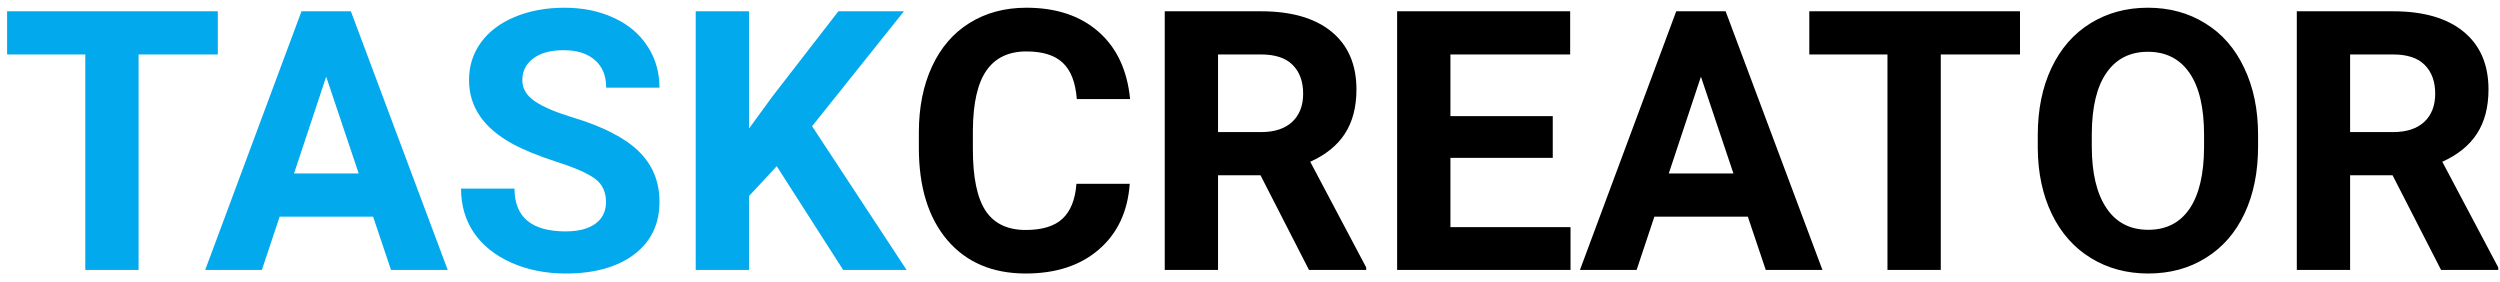
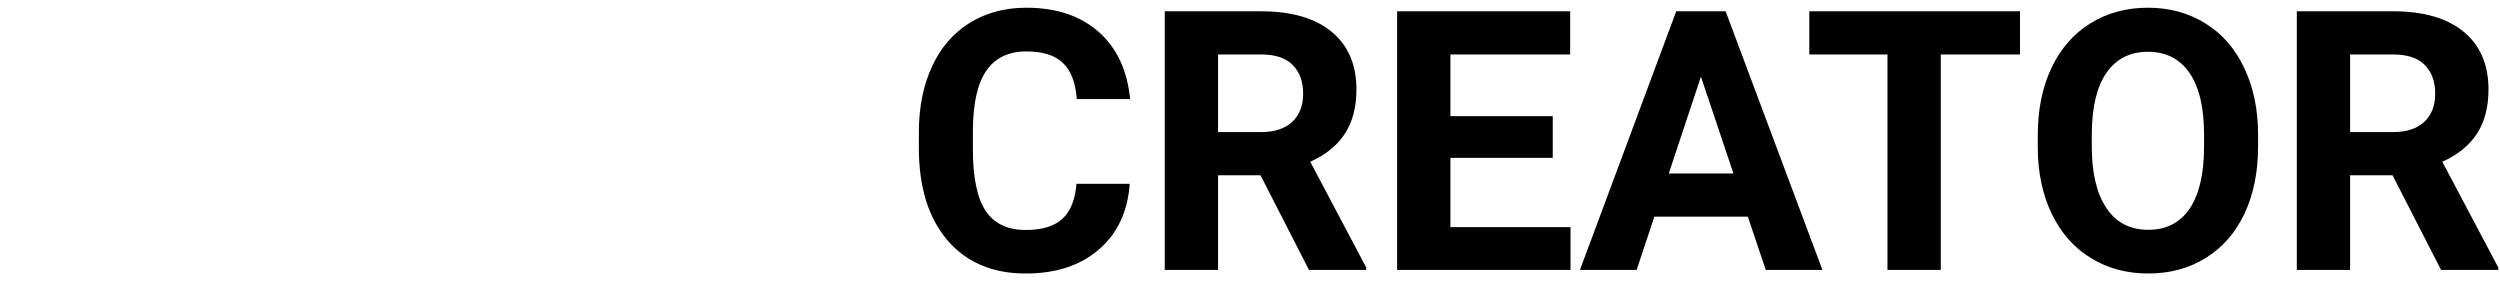
<svg xmlns="http://www.w3.org/2000/svg" width="213" height="24" viewBox="0 0 213 24" fill="none">
-   <path d="M18.558 4.639H11.807V23H7.266V4.639H0.605V0.961H18.558V4.639ZM31.787 18.459H23.825L22.311 23H17.483L25.687 0.961H29.895L38.145 23H33.316L31.787 18.459ZM25.051 14.781H30.561L27.791 6.531L25.051 14.781ZM51.631 17.218C51.631 16.36 51.329 15.704 50.723 15.25C50.118 14.786 49.028 14.301 47.454 13.797C45.879 13.282 44.633 12.778 43.715 12.283C41.212 10.931 39.961 9.11 39.961 6.819C39.961 5.628 40.294 4.569 40.96 3.64C41.636 2.702 42.6 1.97 43.851 1.445C45.112 0.921 46.525 0.658 48.089 0.658C49.664 0.658 51.066 0.946 52.297 1.521C53.529 2.086 54.482 2.888 55.158 3.928C55.844 4.967 56.188 6.148 56.188 7.47H51.647C51.647 6.461 51.329 5.679 50.693 5.124C50.057 4.558 49.164 4.276 48.014 4.276C46.904 4.276 46.041 4.513 45.425 4.987C44.81 5.452 44.502 6.067 44.502 6.834C44.502 7.55 44.86 8.151 45.577 8.635C46.303 9.12 47.368 9.574 48.77 9.998C51.354 10.775 53.236 11.738 54.416 12.889C55.597 14.039 56.188 15.472 56.188 17.188C56.188 19.095 55.466 20.593 54.023 21.683C52.58 22.763 50.637 23.303 48.195 23.303C46.5 23.303 44.956 22.995 43.563 22.379C42.171 21.754 41.106 20.901 40.37 19.821C39.643 18.741 39.28 17.49 39.28 16.067H43.836C43.836 18.499 45.289 19.715 48.195 19.715C49.275 19.715 50.118 19.498 50.723 19.064C51.329 18.62 51.631 18.005 51.631 17.218ZM66.178 14.16L63.816 16.703V23H59.275V0.961H63.816V10.951L65.814 8.211L71.43 0.961H77.016L69.19 10.754L77.243 23H71.839L66.178 14.16Z" fill="#02A9EC" />
  <path d="M96.254 15.659C96.083 18.03 95.205 19.897 93.621 21.259C92.046 22.622 89.968 23.303 87.384 23.303C84.559 23.303 82.334 22.354 80.709 20.457C79.094 18.55 78.287 15.936 78.287 12.616V11.269C78.287 9.15 78.66 7.283 79.407 5.668C80.154 4.054 81.219 2.818 82.601 1.96C83.994 1.092 85.608 0.658 87.445 0.658C89.988 0.658 92.036 1.339 93.59 2.702C95.144 4.064 96.043 5.976 96.285 8.438H91.744C91.633 7.016 91.234 5.986 90.548 5.351C89.872 4.705 88.837 4.382 87.445 4.382C85.931 4.382 84.796 4.927 84.039 6.017C83.292 7.096 82.909 8.777 82.889 11.057V12.722C82.889 15.104 83.247 16.844 83.963 17.944C84.69 19.044 85.83 19.594 87.384 19.594C88.787 19.594 89.831 19.276 90.518 18.641C91.214 17.995 91.612 17.001 91.713 15.659H96.254ZM107.395 14.932H103.777V23H99.236V0.961H107.425C110.029 0.961 112.037 1.541 113.45 2.702C114.862 3.862 115.569 5.502 115.569 7.621C115.569 9.125 115.241 10.381 114.585 11.39C113.939 12.389 112.955 13.186 111.633 13.782L116.401 22.788V23H111.527L107.395 14.932ZM103.777 11.254H107.44C108.581 11.254 109.464 10.966 110.089 10.391C110.715 9.806 111.028 9.004 111.028 7.984C111.028 6.945 110.73 6.128 110.135 5.532C109.549 4.937 108.646 4.639 107.425 4.639H103.777V11.254ZM132.295 13.449H123.576V19.352H133.809V23H119.035V0.961H133.778V4.639H123.576V9.892H132.295V13.449ZM148.915 18.459H140.953L139.439 23H134.611L142.815 0.961H147.023L155.272 23H150.444L148.915 18.459ZM142.179 14.781H147.689L144.919 6.531L142.179 14.781ZM172.104 4.639H165.354V23H160.812V4.639H154.152V0.961H172.104V4.639ZM192.388 12.48C192.388 14.65 192.004 16.552 191.237 18.186C190.47 19.821 189.37 21.083 187.938 21.971C186.515 22.859 184.88 23.303 183.033 23.303C181.207 23.303 179.577 22.864 178.144 21.986C176.711 21.108 175.601 19.857 174.814 18.232C174.027 16.597 173.628 14.72 173.618 12.601V11.511C173.618 9.342 174.007 7.434 174.784 5.79C175.571 4.135 176.676 2.868 178.099 1.99C179.532 1.102 181.166 0.658 183.003 0.658C184.84 0.658 186.469 1.102 187.892 1.99C189.325 2.868 190.43 4.135 191.207 5.79C191.994 7.434 192.388 9.337 192.388 11.496V12.48ZM187.786 11.481C187.786 9.17 187.372 7.414 186.545 6.213C185.717 5.013 184.537 4.412 183.003 4.412C181.479 4.412 180.304 5.007 179.476 6.198C178.649 7.379 178.23 9.115 178.22 11.405V12.48C178.22 14.73 178.633 16.476 179.461 17.717C180.288 18.959 181.479 19.579 183.033 19.579C184.557 19.579 185.728 18.984 186.545 17.793C187.362 16.592 187.776 14.846 187.786 12.556V11.481ZM203.846 14.932H200.229V23H195.688V0.961H203.876C206.48 0.961 208.488 1.541 209.901 2.702C211.314 3.862 212.02 5.502 212.02 7.621C212.02 9.125 211.692 10.381 211.036 11.39C210.39 12.389 209.406 13.186 208.084 13.782L212.853 22.788V23H207.979L203.846 14.932ZM200.229 11.254H203.892C205.032 11.254 205.915 10.966 206.541 10.391C207.166 9.806 207.479 9.004 207.479 7.984C207.479 6.945 207.181 6.128 206.586 5.532C206.001 4.937 205.097 4.639 203.876 4.639H200.229V11.254Z" fill="black" />
</svg>